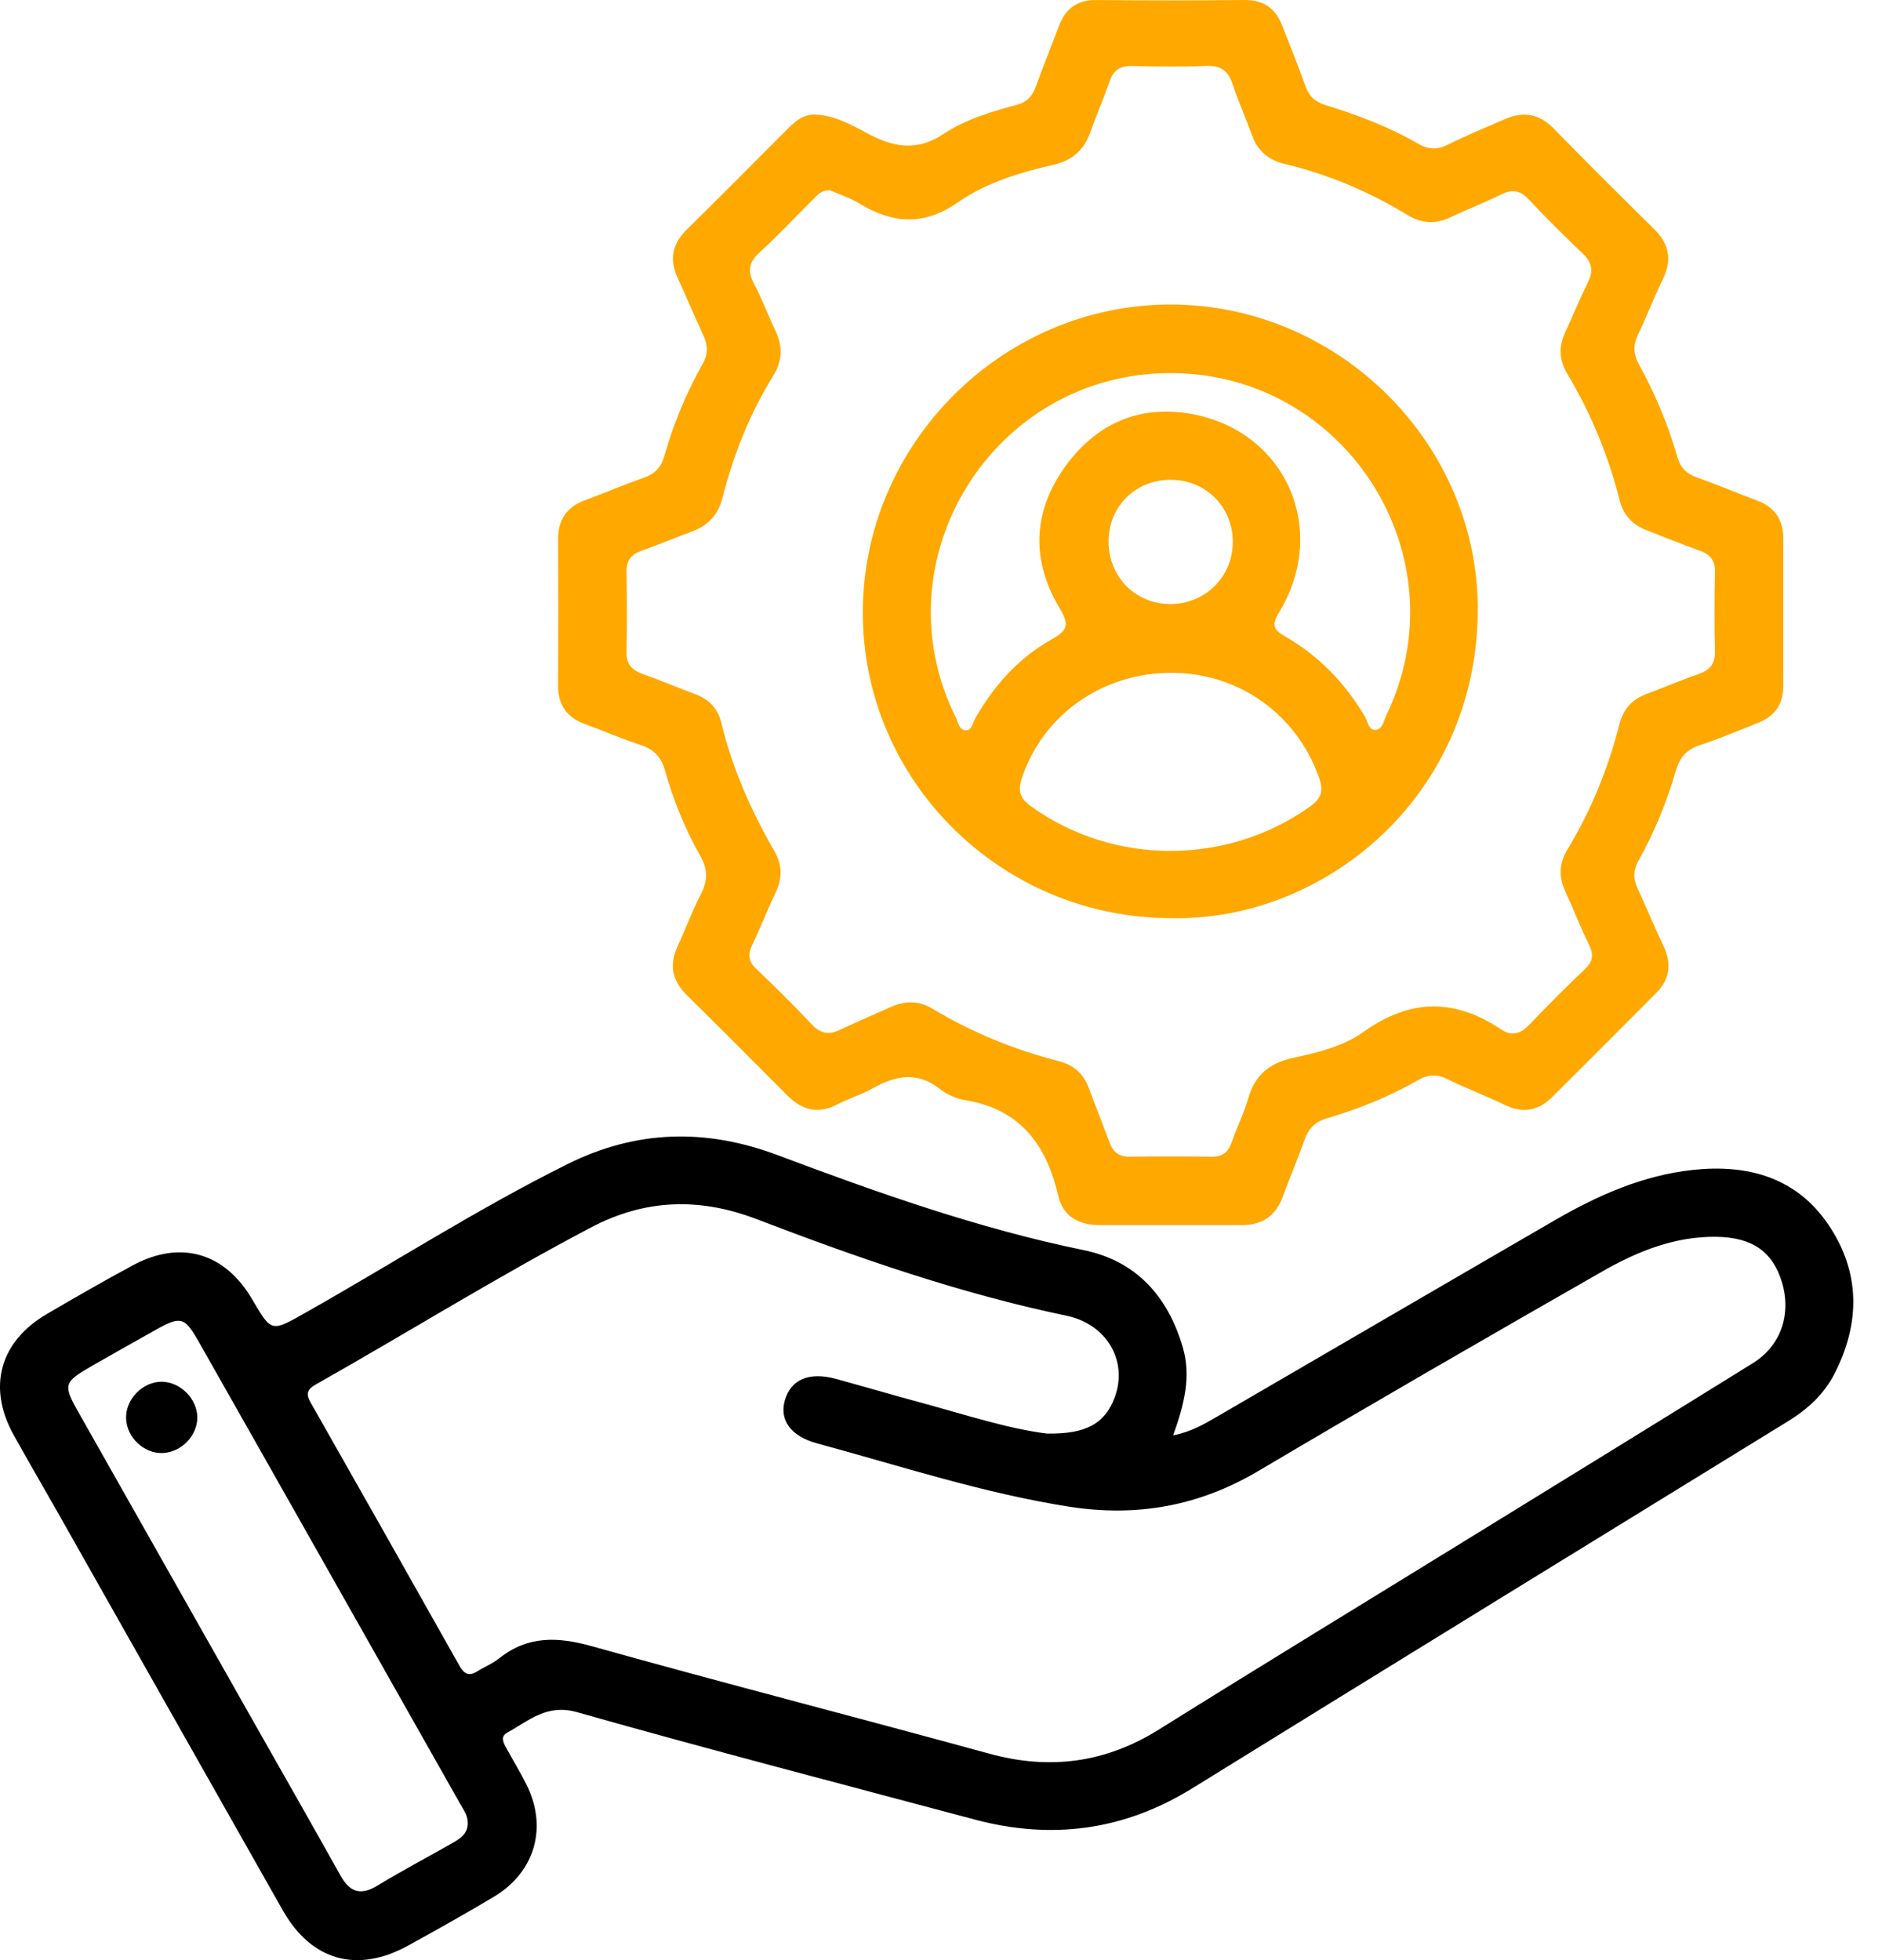
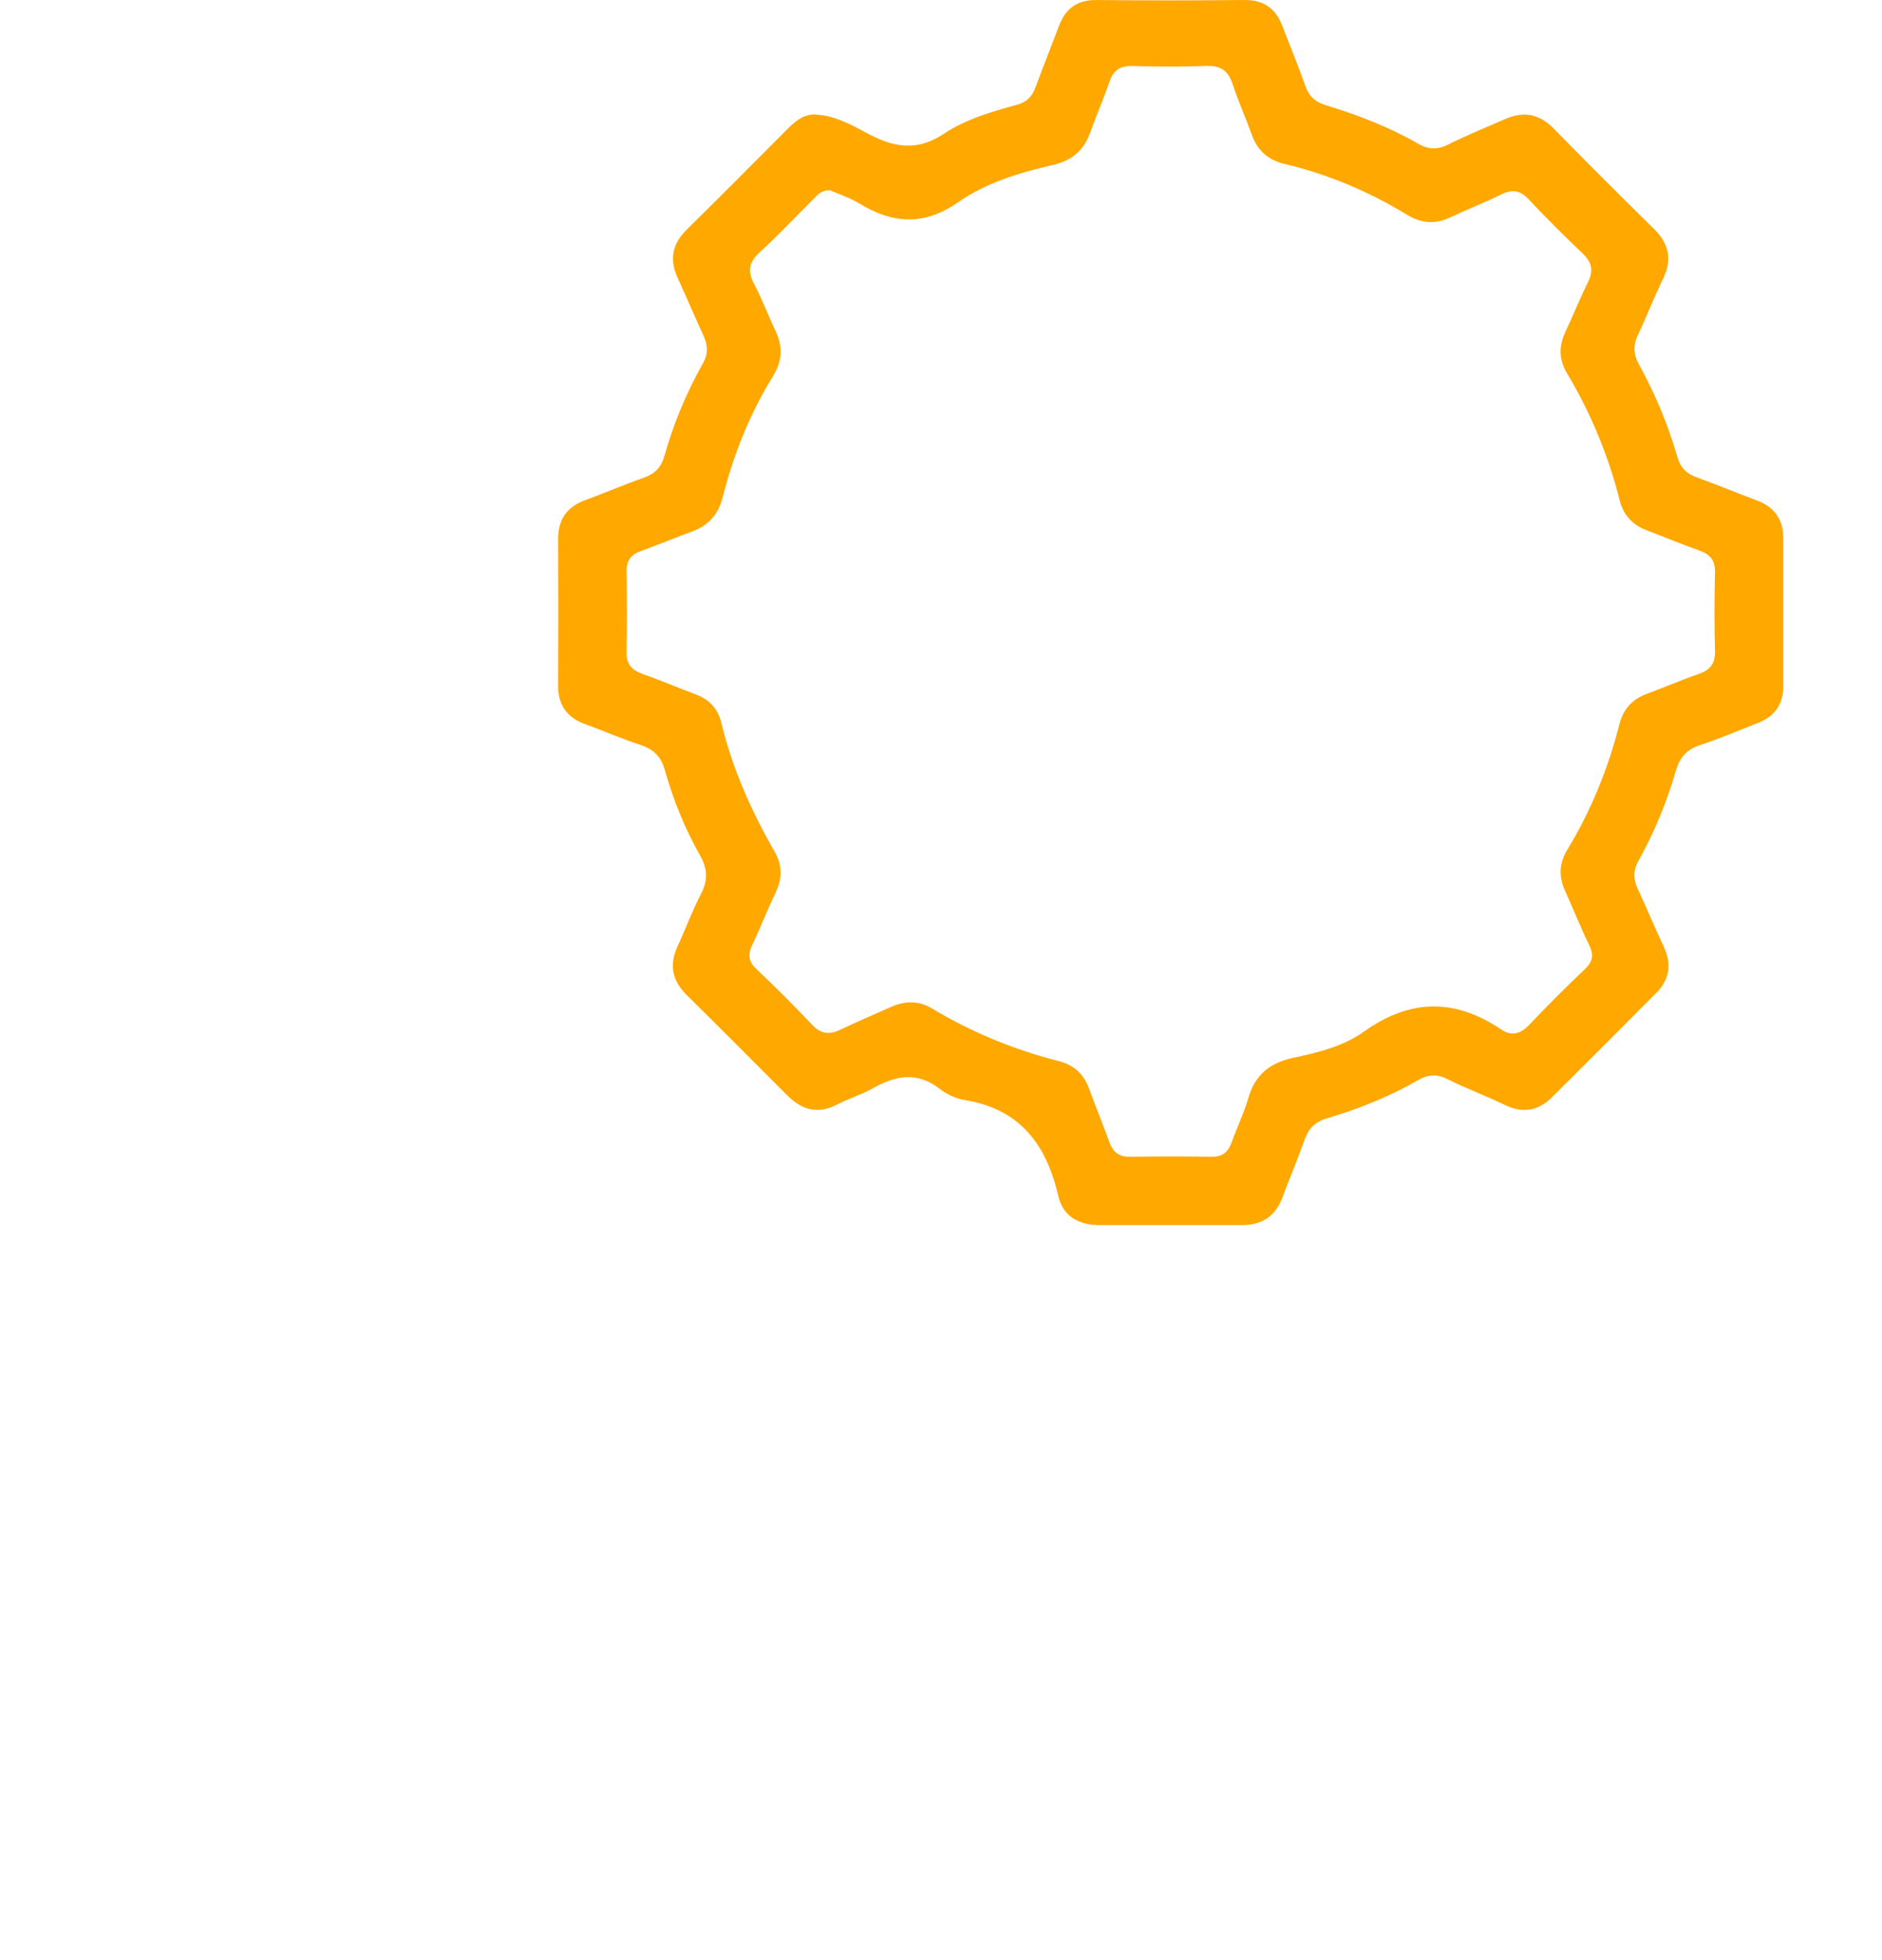
<svg xmlns="http://www.w3.org/2000/svg" width="48" height="50" viewBox="0 0 48 50" fill="none">
-   <path d="M29.921 36.615C30.39 36.521 30.718 36.323 31.049 36.132C33.918 34.464 36.785 32.79 39.656 31.126C40.751 30.491 41.9 29.982 43.173 29.843C44.561 29.692 45.806 30.026 46.626 31.23C47.45 32.439 47.454 33.743 46.788 35.043C46.521 35.564 46.104 35.946 45.608 36.251C40.54 39.37 35.469 42.486 30.409 45.617C28.666 46.695 26.822 46.938 24.86 46.414C21.477 45.511 18.088 44.63 14.72 43.676C13.941 43.455 13.49 43.895 12.938 44.196C12.755 44.295 12.839 44.457 12.913 44.591C13.083 44.9 13.267 45.201 13.424 45.515C13.975 46.61 13.648 47.757 12.593 48.386C11.873 48.815 11.143 49.226 10.408 49.63C9.108 50.345 7.942 50.017 7.211 48.728C5.293 45.344 3.382 41.956 1.467 38.571C1.096 37.915 0.714 37.263 0.348 36.603C-0.328 35.384 -0.008 34.219 1.203 33.514C1.926 33.091 2.653 32.672 3.391 32.275C4.607 31.622 5.735 31.953 6.434 33.148C6.926 33.988 6.92 33.979 7.785 33.489C10.017 32.228 12.177 30.838 14.475 29.694C16.219 28.826 17.988 28.775 19.827 29.464C22.383 30.424 24.955 31.338 27.643 31.89C28.978 32.164 29.784 33.067 30.165 34.362C30.388 35.113 30.202 35.823 29.921 36.615ZM26.695 36.568C27.708 36.588 28.184 36.306 28.43 35.647C28.771 34.731 28.244 33.781 27.2 33.562C24.482 32.995 21.872 32.084 19.291 31.096C17.824 30.536 16.437 30.592 15.074 31.31C12.685 32.567 10.393 33.995 8.044 35.322C7.844 35.435 7.794 35.549 7.915 35.763C9.19 38.008 10.46 40.255 11.726 42.505C11.842 42.709 11.968 42.761 12.17 42.635C12.355 42.519 12.564 42.436 12.732 42.302C13.462 41.719 14.225 41.75 15.093 41.992C18.464 42.936 21.856 43.807 25.232 44.734C26.779 45.158 28.2 44.968 29.562 44.115C32.178 42.48 34.812 40.877 37.438 39.258C39.864 37.763 42.293 36.272 44.713 34.768C45.424 34.325 45.693 33.519 45.448 32.708C45.211 31.922 44.685 31.563 43.778 31.549C42.716 31.535 41.767 31.919 40.876 32.427C37.937 34.108 35.004 35.8 32.09 37.525C30.579 38.419 28.995 38.703 27.266 38.433C25.071 38.088 22.97 37.396 20.837 36.818C20.169 36.636 19.874 36.225 20.017 35.721C20.171 35.185 20.639 34.986 21.324 35.174C22.051 35.373 22.774 35.588 23.503 35.783C24.615 36.087 25.717 36.446 26.695 36.568ZM11.93 46.519C11.94 46.32 11.825 46.169 11.735 46.011C10.696 44.172 9.657 42.333 8.617 40.495C7.437 38.408 6.258 36.322 5.075 34.237C4.703 33.579 4.609 33.561 3.938 33.941C3.414 34.238 2.886 34.531 2.363 34.832C1.608 35.268 1.598 35.314 2.026 36.069C3.446 38.578 4.865 41.088 6.285 43.598C7.086 45.013 7.892 46.425 8.685 47.844C8.922 48.269 9.197 48.359 9.625 48.1C10.255 47.718 10.908 47.373 11.549 47.008C11.74 46.898 11.925 46.777 11.93 46.519Z" fill="black" />
  <path d="M20.817 2.923C21.281 2.95 21.688 3.167 22.081 3.38C22.751 3.743 23.357 3.891 24.071 3.413C24.622 3.046 25.285 2.849 25.934 2.674C26.189 2.605 26.328 2.459 26.415 2.217C26.603 1.697 26.813 1.184 27.006 0.667C27.172 0.223 27.47 -0.003 27.958 0.001C29.216 0.012 30.472 0.014 31.73 0C32.217 -0.005 32.526 0.202 32.698 0.644C32.898 1.16 33.109 1.671 33.293 2.193C33.386 2.455 33.539 2.599 33.808 2.681C34.627 2.932 35.426 3.236 36.17 3.666C36.428 3.815 36.652 3.826 36.922 3.693C37.402 3.455 37.898 3.249 38.39 3.036C38.853 2.834 39.257 2.9 39.624 3.276C40.468 4.139 41.322 4.992 42.184 5.839C42.568 6.216 42.654 6.621 42.415 7.112C42.188 7.578 42.002 8.066 41.778 8.534C41.649 8.802 41.658 9.036 41.801 9.295C42.215 10.046 42.544 10.834 42.782 11.66C42.858 11.927 43.013 12.083 43.273 12.176C43.793 12.363 44.303 12.577 44.821 12.771C45.27 12.94 45.482 13.264 45.482 13.734C45.483 14.992 45.482 16.249 45.482 17.508C45.482 17.963 45.264 18.271 44.846 18.437C44.348 18.634 43.853 18.843 43.344 19.012C43.004 19.125 42.837 19.332 42.739 19.672C42.51 20.463 42.197 21.224 41.795 21.943C41.658 22.187 41.649 22.408 41.764 22.657C41.99 23.143 42.193 23.641 42.424 24.125C42.639 24.572 42.595 24.972 42.246 25.324C41.36 26.216 40.472 27.108 39.579 27.992C39.233 28.335 38.84 28.409 38.384 28.187C37.902 27.953 37.397 27.767 36.917 27.527C36.645 27.391 36.419 27.407 36.163 27.555C35.433 27.975 34.654 28.287 33.849 28.525C33.538 28.616 33.373 28.788 33.269 29.081C33.097 29.571 32.892 30.049 32.712 30.537C32.533 31.025 32.182 31.251 31.674 31.251C30.467 31.252 29.26 31.252 28.052 31.251C27.525 31.251 27.113 31.036 26.991 30.508C26.69 29.198 26.016 28.288 24.607 28.061C24.383 28.025 24.148 27.916 23.969 27.776C23.392 27.326 22.84 27.433 22.261 27.761C21.97 27.925 21.642 28.021 21.345 28.177C20.849 28.436 20.445 28.308 20.074 27.937C19.222 27.082 18.37 26.226 17.511 25.378C17.143 25.013 17.064 24.614 17.28 24.143C17.483 23.703 17.651 23.243 17.874 22.812C18.055 22.464 18.053 22.171 17.857 21.826C17.467 21.139 17.172 20.405 16.957 19.645C16.859 19.298 16.671 19.113 16.338 19.004C15.861 18.847 15.398 18.645 14.927 18.473C14.46 18.304 14.232 17.985 14.234 17.483C14.241 16.243 14.241 15.002 14.234 13.761C14.232 13.264 14.447 12.935 14.916 12.762C15.418 12.577 15.912 12.364 16.418 12.187C16.698 12.089 16.861 11.927 16.942 11.64C17.175 10.814 17.503 10.024 17.924 9.276C18.062 9.03 18.057 8.808 17.942 8.562C17.717 8.076 17.51 7.581 17.285 7.093C17.07 6.625 17.14 6.226 17.512 5.86C18.385 5.001 19.246 4.131 20.11 3.266C20.309 3.068 20.517 2.904 20.817 2.923ZM21.165 4.852C20.929 4.853 20.839 4.986 20.734 5.09C20.281 5.538 19.848 6.007 19.377 6.434C19.085 6.698 19.065 6.932 19.243 7.264C19.449 7.647 19.596 8.061 19.784 8.453C19.975 8.853 19.946 9.221 19.714 9.597C19.118 10.56 18.707 11.603 18.428 12.696C18.317 13.126 18.07 13.401 17.662 13.553C17.222 13.715 16.789 13.897 16.347 14.055C16.09 14.147 15.976 14.305 15.98 14.581C15.99 15.268 15.992 15.956 15.98 16.643C15.975 16.947 16.12 17.095 16.389 17.192C16.846 17.354 17.295 17.544 17.749 17.715C18.09 17.842 18.309 18.078 18.394 18.429C18.676 19.596 19.157 20.68 19.752 21.715C19.954 22.068 19.956 22.405 19.782 22.767C19.573 23.205 19.398 23.66 19.188 24.098C19.071 24.342 19.082 24.521 19.292 24.719C19.778 25.179 20.254 25.653 20.714 26.141C20.936 26.376 21.151 26.401 21.429 26.267C21.852 26.066 22.285 25.884 22.712 25.691C23.071 25.528 23.425 25.516 23.77 25.724C24.783 26.333 25.864 26.777 27.008 27.069C27.4 27.17 27.646 27.405 27.782 27.783C27.946 28.24 28.134 28.689 28.299 29.145C28.392 29.4 28.552 29.512 28.827 29.507C29.514 29.497 30.202 29.497 30.889 29.507C31.166 29.513 31.322 29.4 31.412 29.142C31.545 28.763 31.726 28.398 31.837 28.014C32.009 27.41 32.398 27.106 32.999 26.98C33.623 26.85 34.272 26.683 34.781 26.319C35.967 25.472 37.105 25.464 38.29 26.262C38.552 26.438 38.779 26.376 39 26.144C39.462 25.659 39.935 25.184 40.422 24.721C40.626 24.528 40.654 24.357 40.531 24.106C40.309 23.655 40.128 23.185 39.918 22.728C39.751 22.363 39.765 22.021 39.974 21.675C40.579 20.68 41.012 19.61 41.3 18.484C41.399 18.091 41.625 17.837 42.002 17.699C42.442 17.536 42.873 17.348 43.317 17.196C43.611 17.095 43.748 16.931 43.74 16.608C43.723 15.939 43.724 15.267 43.74 14.597C43.747 14.295 43.618 14.14 43.344 14.043C42.885 13.882 42.437 13.696 41.984 13.52C41.63 13.383 41.403 13.133 41.31 12.765C41.021 11.619 40.575 10.54 39.968 9.526C39.761 9.181 39.753 8.834 39.922 8.471C40.121 8.046 40.297 7.611 40.504 7.19C40.644 6.906 40.599 6.691 40.372 6.473C39.9 6.02 39.434 5.562 38.988 5.084C38.766 4.847 38.56 4.824 38.28 4.963C37.859 5.172 37.421 5.34 36.996 5.542C36.616 5.722 36.264 5.706 35.899 5.485C34.92 4.888 33.874 4.446 32.756 4.18C32.351 4.083 32.074 3.846 31.931 3.447C31.772 3.006 31.578 2.576 31.432 2.131C31.318 1.788 31.115 1.668 30.759 1.682C30.139 1.707 29.518 1.702 28.899 1.683C28.584 1.674 28.4 1.776 28.298 2.081C28.154 2.51 27.966 2.923 27.818 3.35C27.655 3.821 27.352 4.095 26.86 4.207C26.006 4.4 25.15 4.662 24.439 5.157C23.57 5.762 22.784 5.712 21.933 5.2C21.679 5.044 21.387 4.95 21.165 4.852Z" fill="#FFA800" />
-   <path d="M5.032 36.15C5.039 36.621 4.622 37.05 4.144 37.065C3.671 37.08 3.237 36.671 3.216 36.19C3.196 35.698 3.636 35.242 4.128 35.246C4.599 35.252 5.027 35.678 5.032 36.15Z" fill="black" />
-   <path d="M29.876 23.42C25.538 23.424 21.999 19.916 22.006 15.617C22.011 11.319 25.565 7.766 29.856 7.768C34.143 7.769 37.737 11.323 37.69 15.624C37.638 20.384 33.716 23.506 29.876 23.42ZM29.847 9.517C25.338 9.519 22.377 14.269 24.375 18.298C24.439 18.426 24.461 18.629 24.637 18.631C24.784 18.633 24.807 18.443 24.87 18.331C25.352 17.483 25.988 16.771 26.841 16.299C27.264 16.066 27.256 15.9 27.022 15.508C26.301 14.301 26.336 13.066 27.155 11.919C27.94 10.819 29.04 10.315 30.391 10.56C32.802 10.997 33.906 13.517 32.619 15.628C32.426 15.945 32.483 16.069 32.781 16.238C33.643 16.73 34.309 17.43 34.814 18.283C34.887 18.407 34.908 18.625 35.073 18.619C35.262 18.611 35.29 18.387 35.36 18.243C37.302 14.202 34.338 9.515 29.847 9.517ZM29.906 17.163C28.122 17.152 26.598 18.231 26.059 19.857C25.949 20.189 26.024 20.374 26.3 20.571C28.399 22.085 31.298 22.082 33.414 20.573C33.724 20.351 33.756 20.145 33.635 19.813C33.06 18.219 31.603 17.174 29.906 17.163ZM31.442 13.833C31.447 12.933 30.756 12.239 29.855 12.239C28.969 12.239 28.288 12.904 28.274 13.785C28.259 14.691 28.938 15.398 29.831 15.408C30.727 15.418 31.438 14.723 31.442 13.833Z" fill="#FFA800" />
</svg>